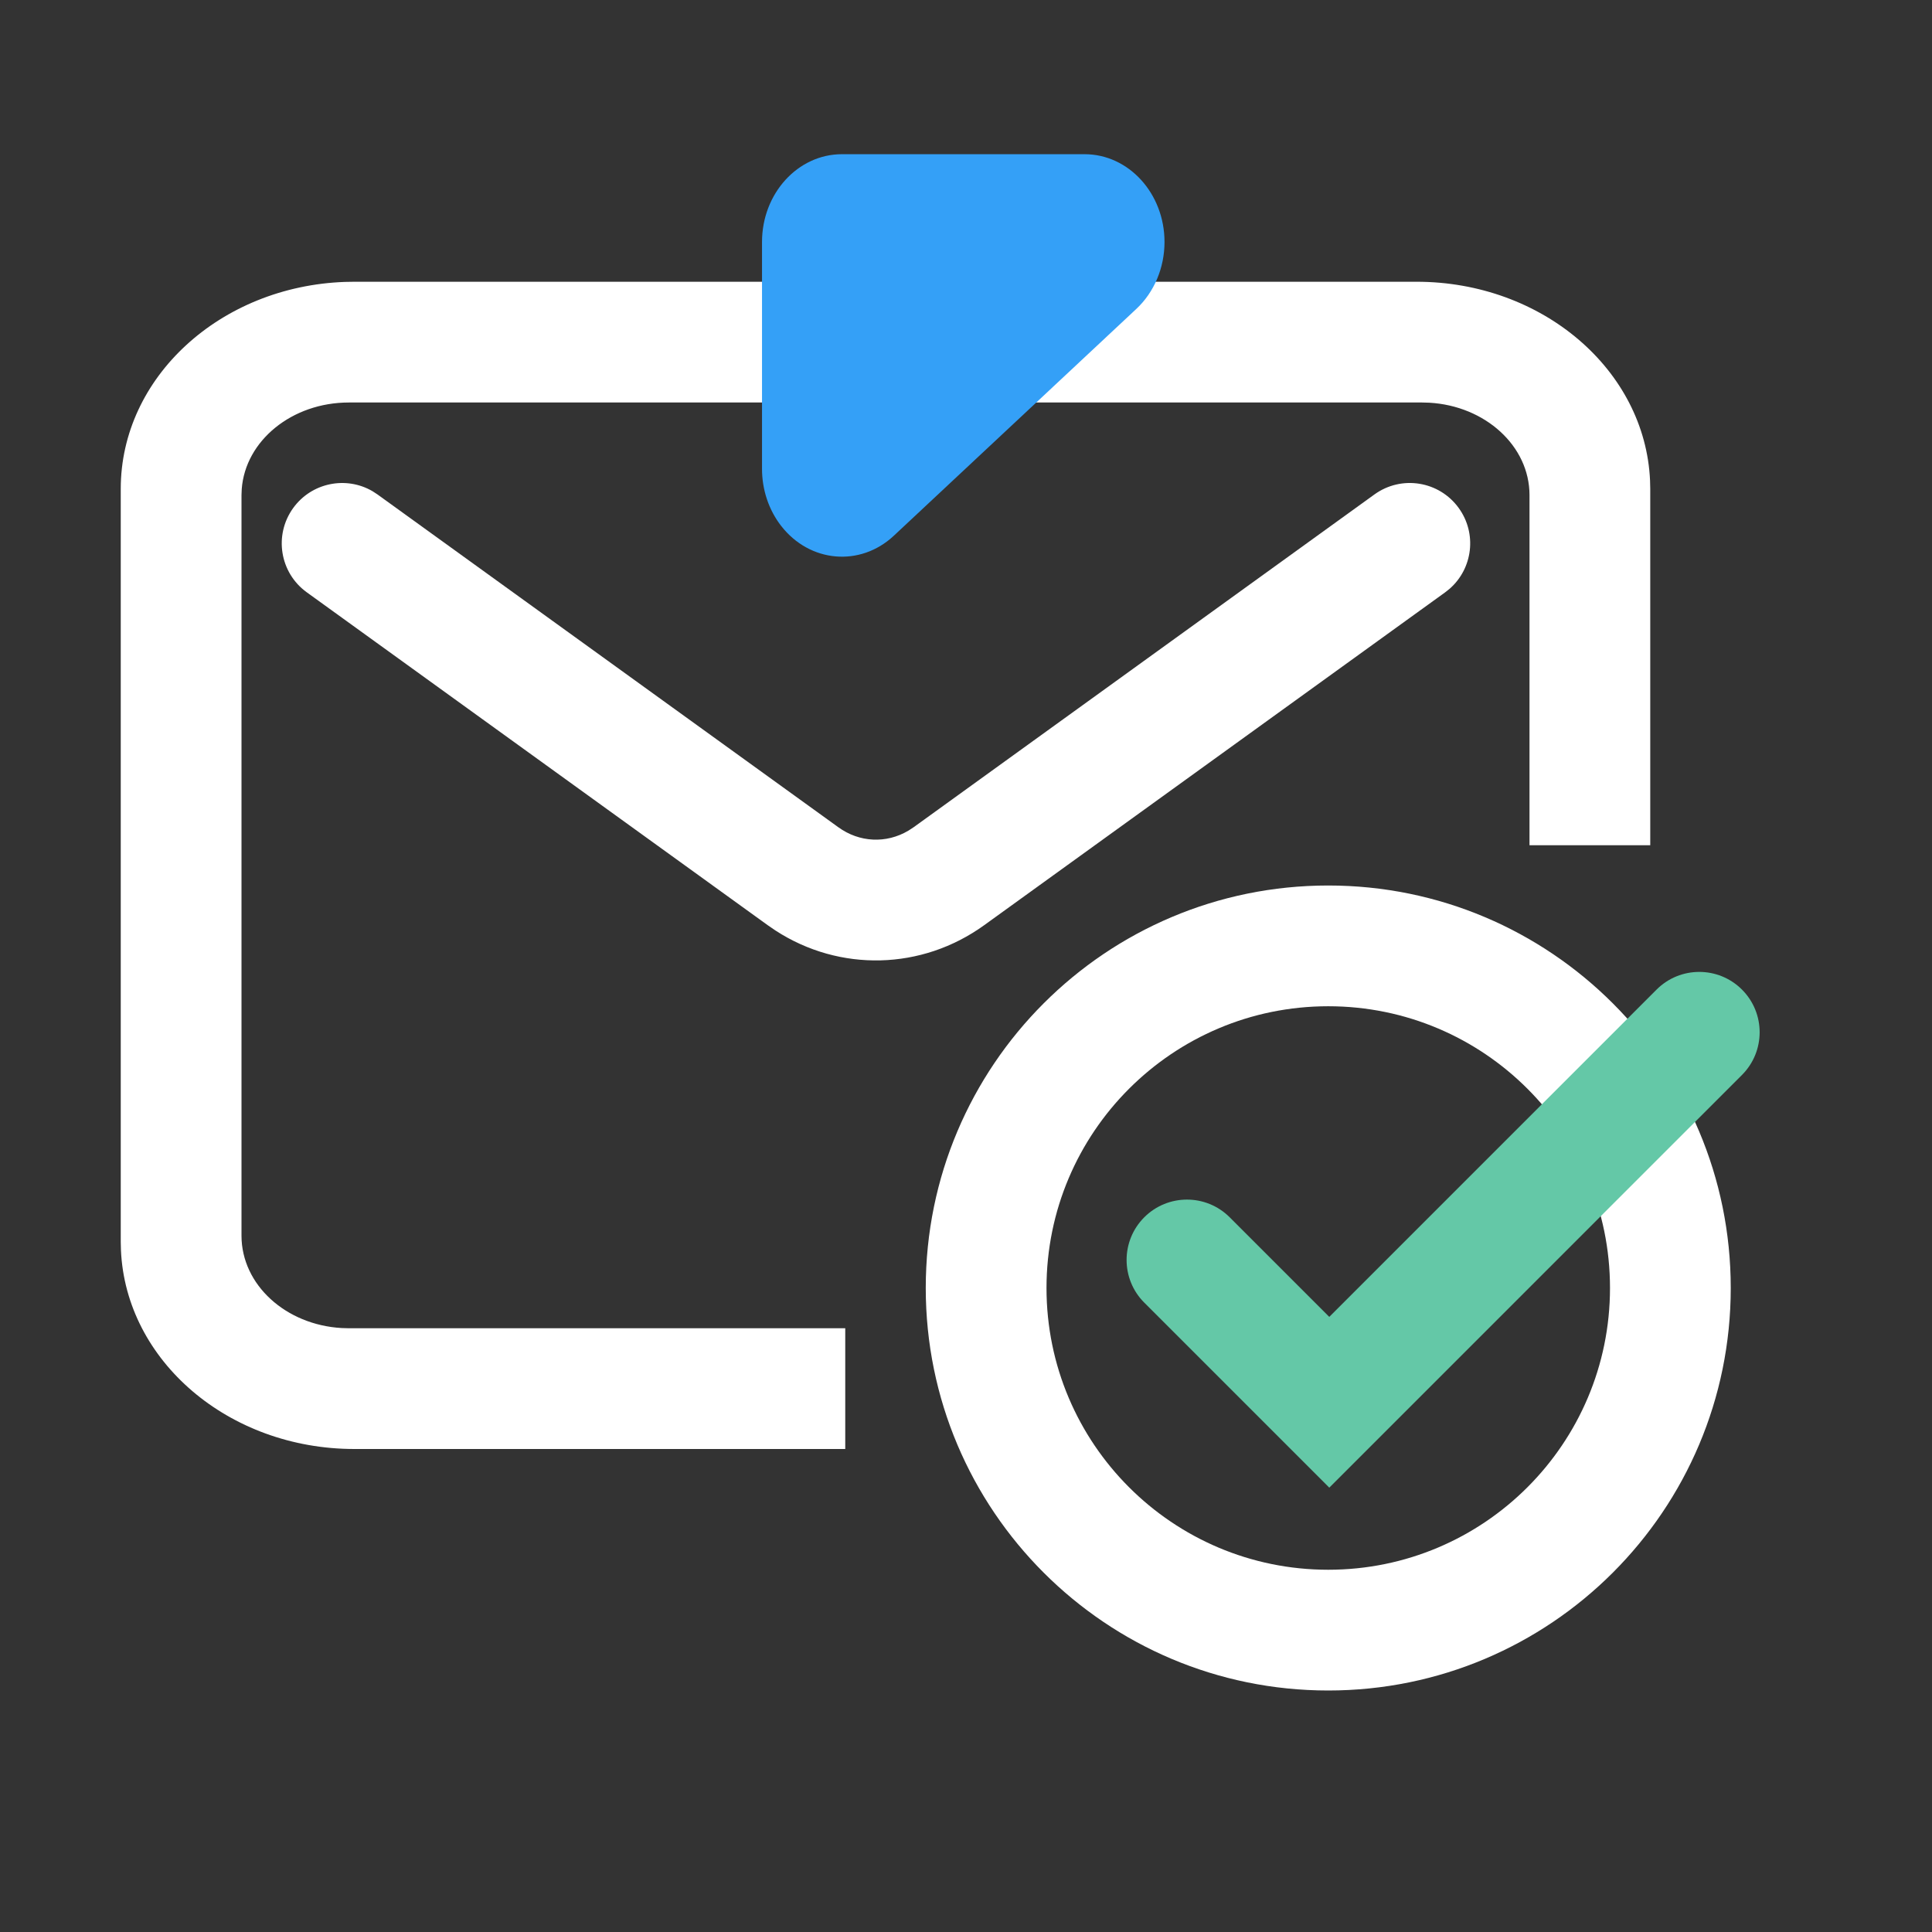
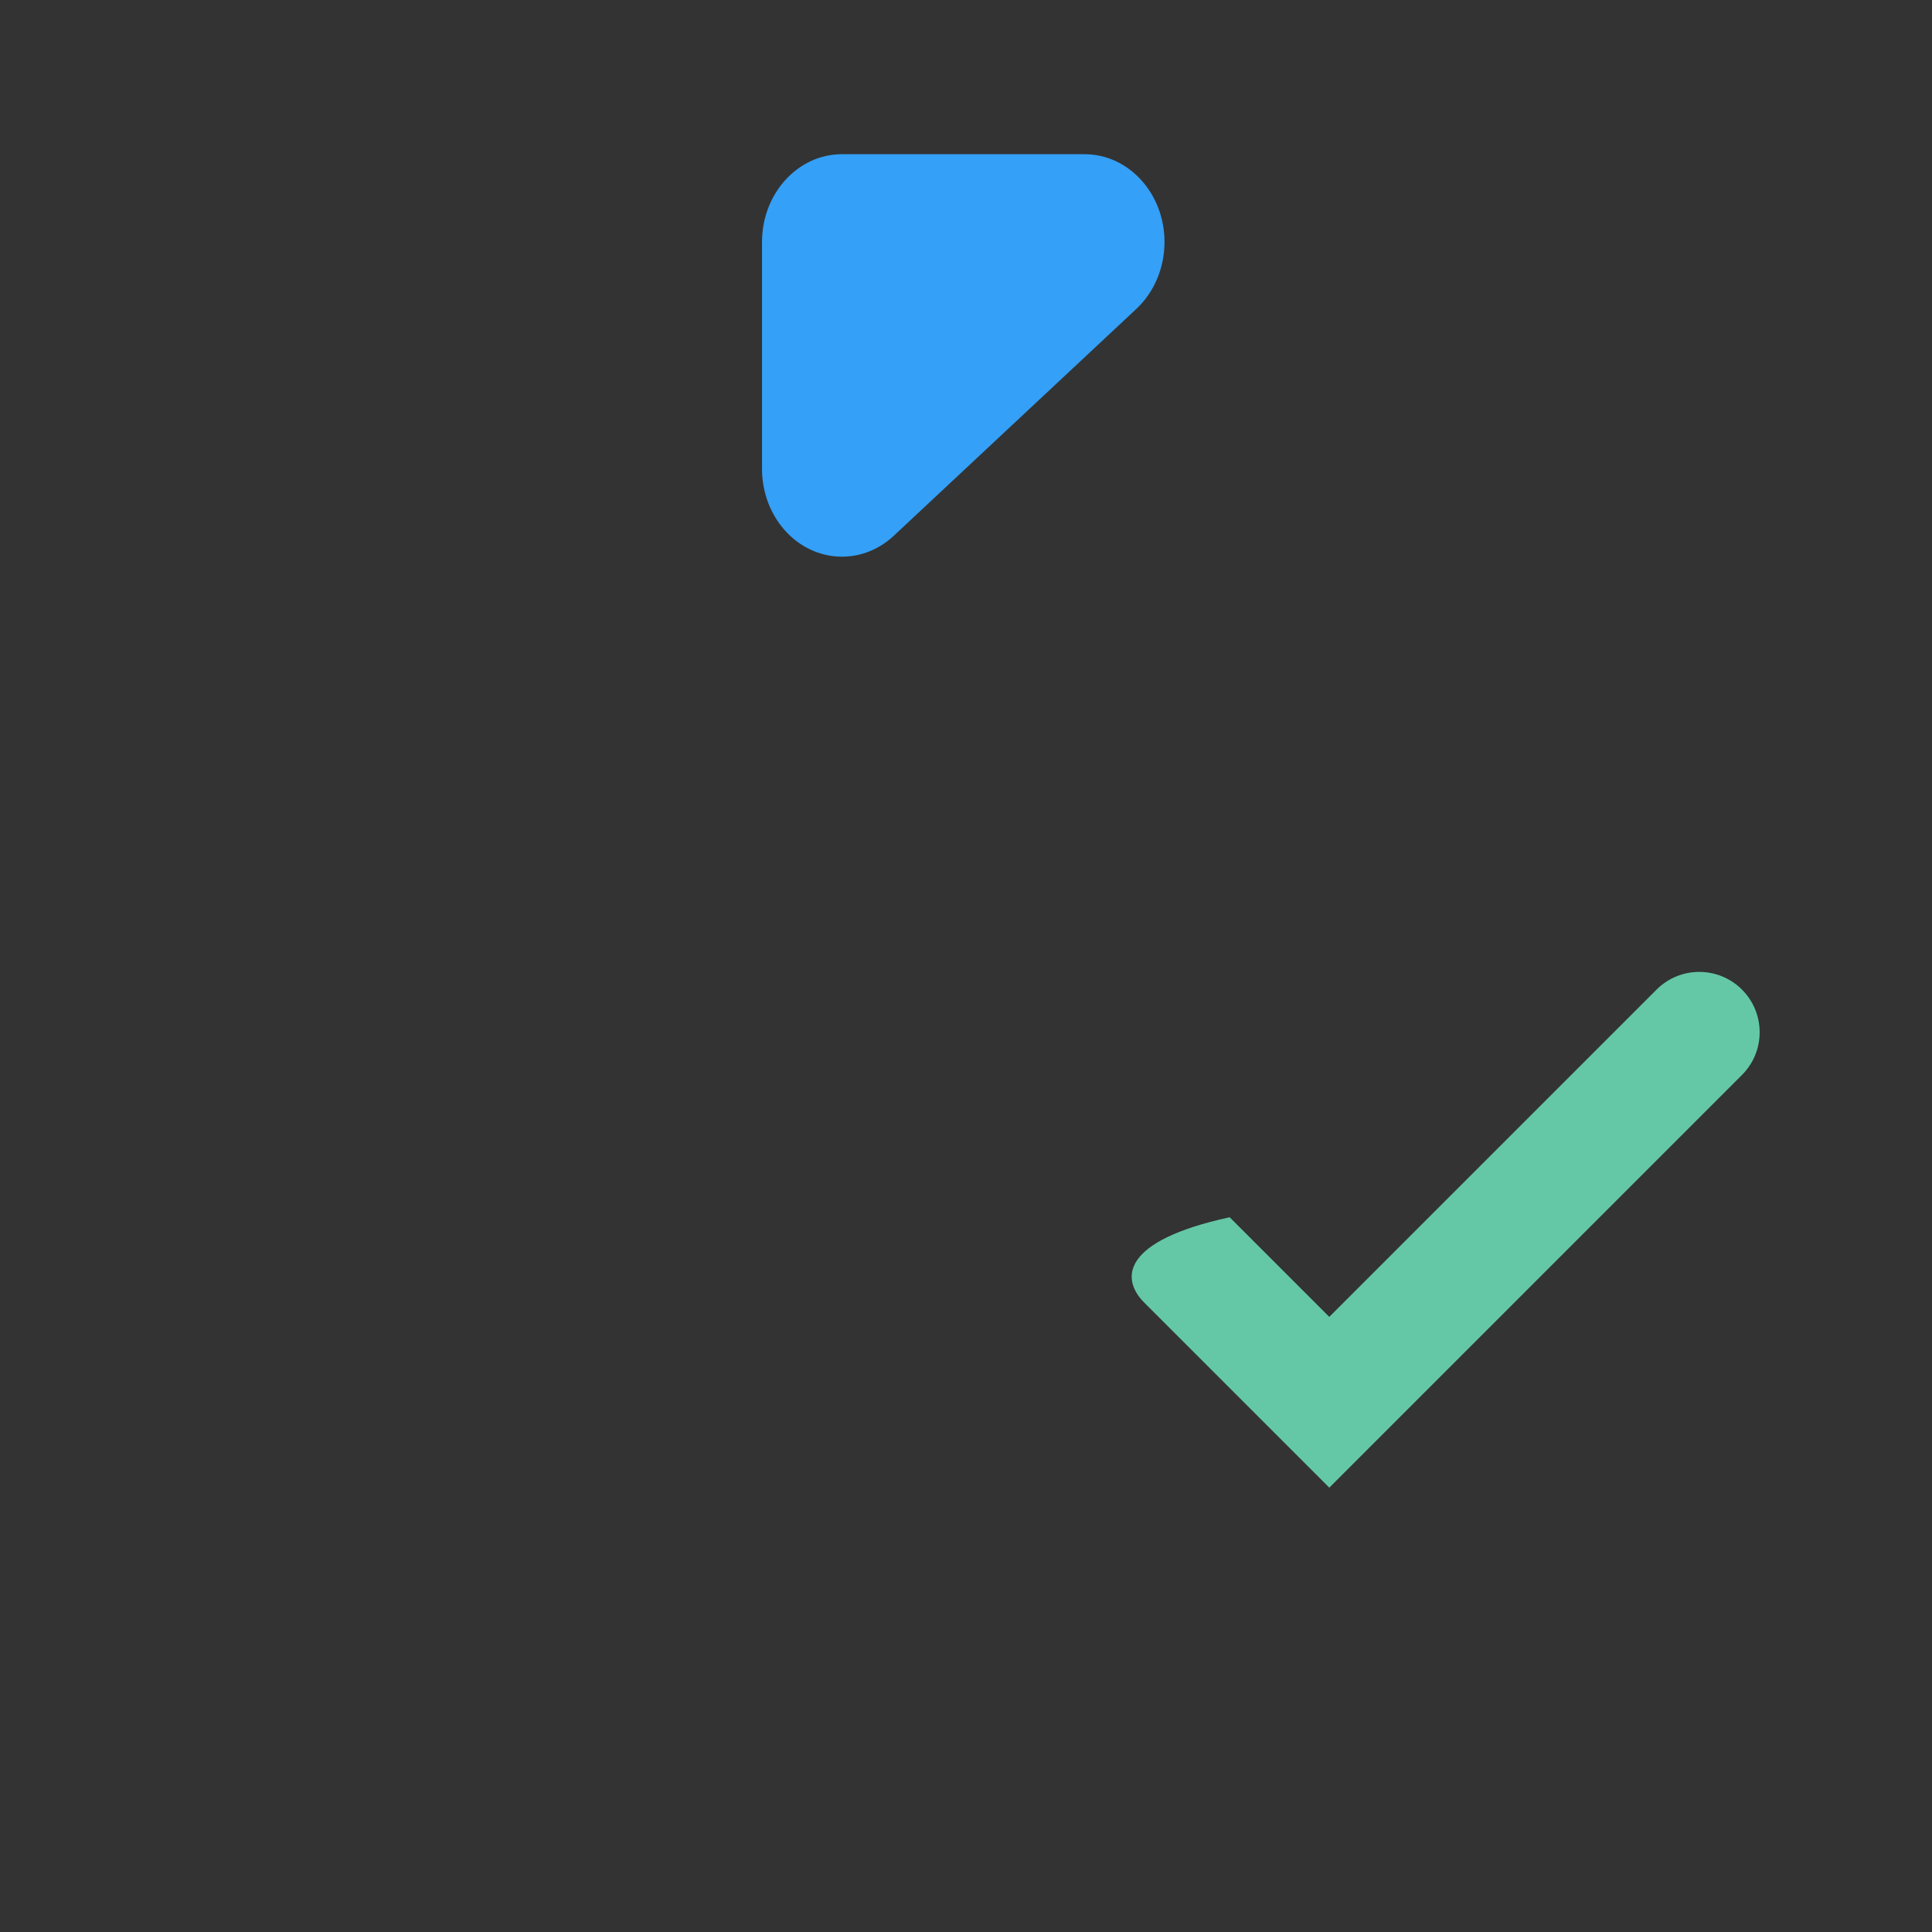
<svg xmlns="http://www.w3.org/2000/svg" width="48px" height="48px" viewBox="0 0 48 48" version="1.1">
  <rect x="0" y="0" width="48" height="48" fill="#333333" stroke="none" />
  <title>00 - Website/icon/email-send-white</title>
  <g id="00---Website/icon/email-send-white" stroke="none" stroke-width="1" fill="none" fill-rule="evenodd">
-     <path d="M33,22 C38.523,22 43,26.477 43,32 C43,37.523 38.523,42 33,42 C27.477,42 23,37.523 23,32 C23,26.477 27.477,22 33,22 Z M33,25 C29.134,25 26,28.134 26,32 C26,35.866 29.134,39 33,39 C36.866,39 40,35.866 40,32 C40,28.134 36.866,25 33,25 Z M35.194,7 C38.323,7 40.873,9.193 40.995,11.938 L41,12.145 L41,21 L38,21 L38,12.3 C38,11.081 36.9,10.083 35.509,10.005 L35.333,10 L8.667,10 C7.253,10 6.096,10.949 6.006,12.149 L6,12.3 L6,30.7 C6,31.919 7.1,32.917 8.491,32.995 L8.667,33 L21,33 L21,36 L8.806,36 C5.677,36 3.127,33.807 3.005,31.062 L3,30.855 L3,12.145 C3,9.373 5.474,7.113 8.572,7.004 L8.806,7 L35.194,7 Z M36.242,12.622 C36.699,13.254 36.592,14.122 36.018,14.626 L35.905,14.716 L24.455,22.984 C22.903,24.107 20.859,24.152 19.269,23.12 L19.072,22.985 L7.622,14.716 C6.95,14.231 6.799,13.294 7.284,12.622 C7.741,11.99 8.598,11.819 9.257,12.205 L9.378,12.284 L20.83,20.554 C21.353,20.932 22.018,20.962 22.564,20.64 L22.698,20.553 L34.148,12.284 C34.82,11.799 35.757,11.95 36.242,12.622 Z" id="Shape" fill="#FFFFFF" />
-     <path d="M42.354,24.475 C43.182,24.475 43.854,25.146 43.854,25.975 C43.854,26.803 43.182,27.475 42.354,27.475 L30.854,27.475 L30.854,30.975 C30.854,31.803 30.182,32.475 29.354,32.475 C28.525,32.475 27.854,31.803 27.854,30.975 L27.854,24.475 L42.354,24.475 Z" id="Combined-Shape" fill="#64C8A7" transform="translate(35.854, 28.475) scale(-1, 1) rotate(-135) translate(-35.854, -28.475) " />
+     <path d="M42.354,24.475 C43.182,24.475 43.854,25.146 43.854,25.975 C43.854,26.803 43.182,27.475 42.354,27.475 L30.854,27.475 L30.854,30.975 C28.525,32.475 27.854,31.803 27.854,30.975 L27.854,24.475 L42.354,24.475 Z" id="Combined-Shape" fill="#64C8A7" transform="translate(35.854, 28.475) scale(-1, 1) rotate(-135) translate(-35.854, -28.475) " />
    <path d="M28.932,6.012 L28.932,11.65 C28.932,12.854 28.043,13.831 26.946,13.831 L20.919,13.831 C19.821,13.831 18.932,12.854 18.932,11.65 C18.932,11.011 19.187,10.404 19.63,9.989 L25.657,4.352 C26.493,3.571 27.746,3.681 28.458,4.598 C28.764,4.992 28.932,5.494 28.932,6.012 Z" id="Rectangle" fill="#34A0F7" transform="translate(23.932, 8.831) rotate(-180) translate(-23.932, -8.831) " />
  </g>
</svg>